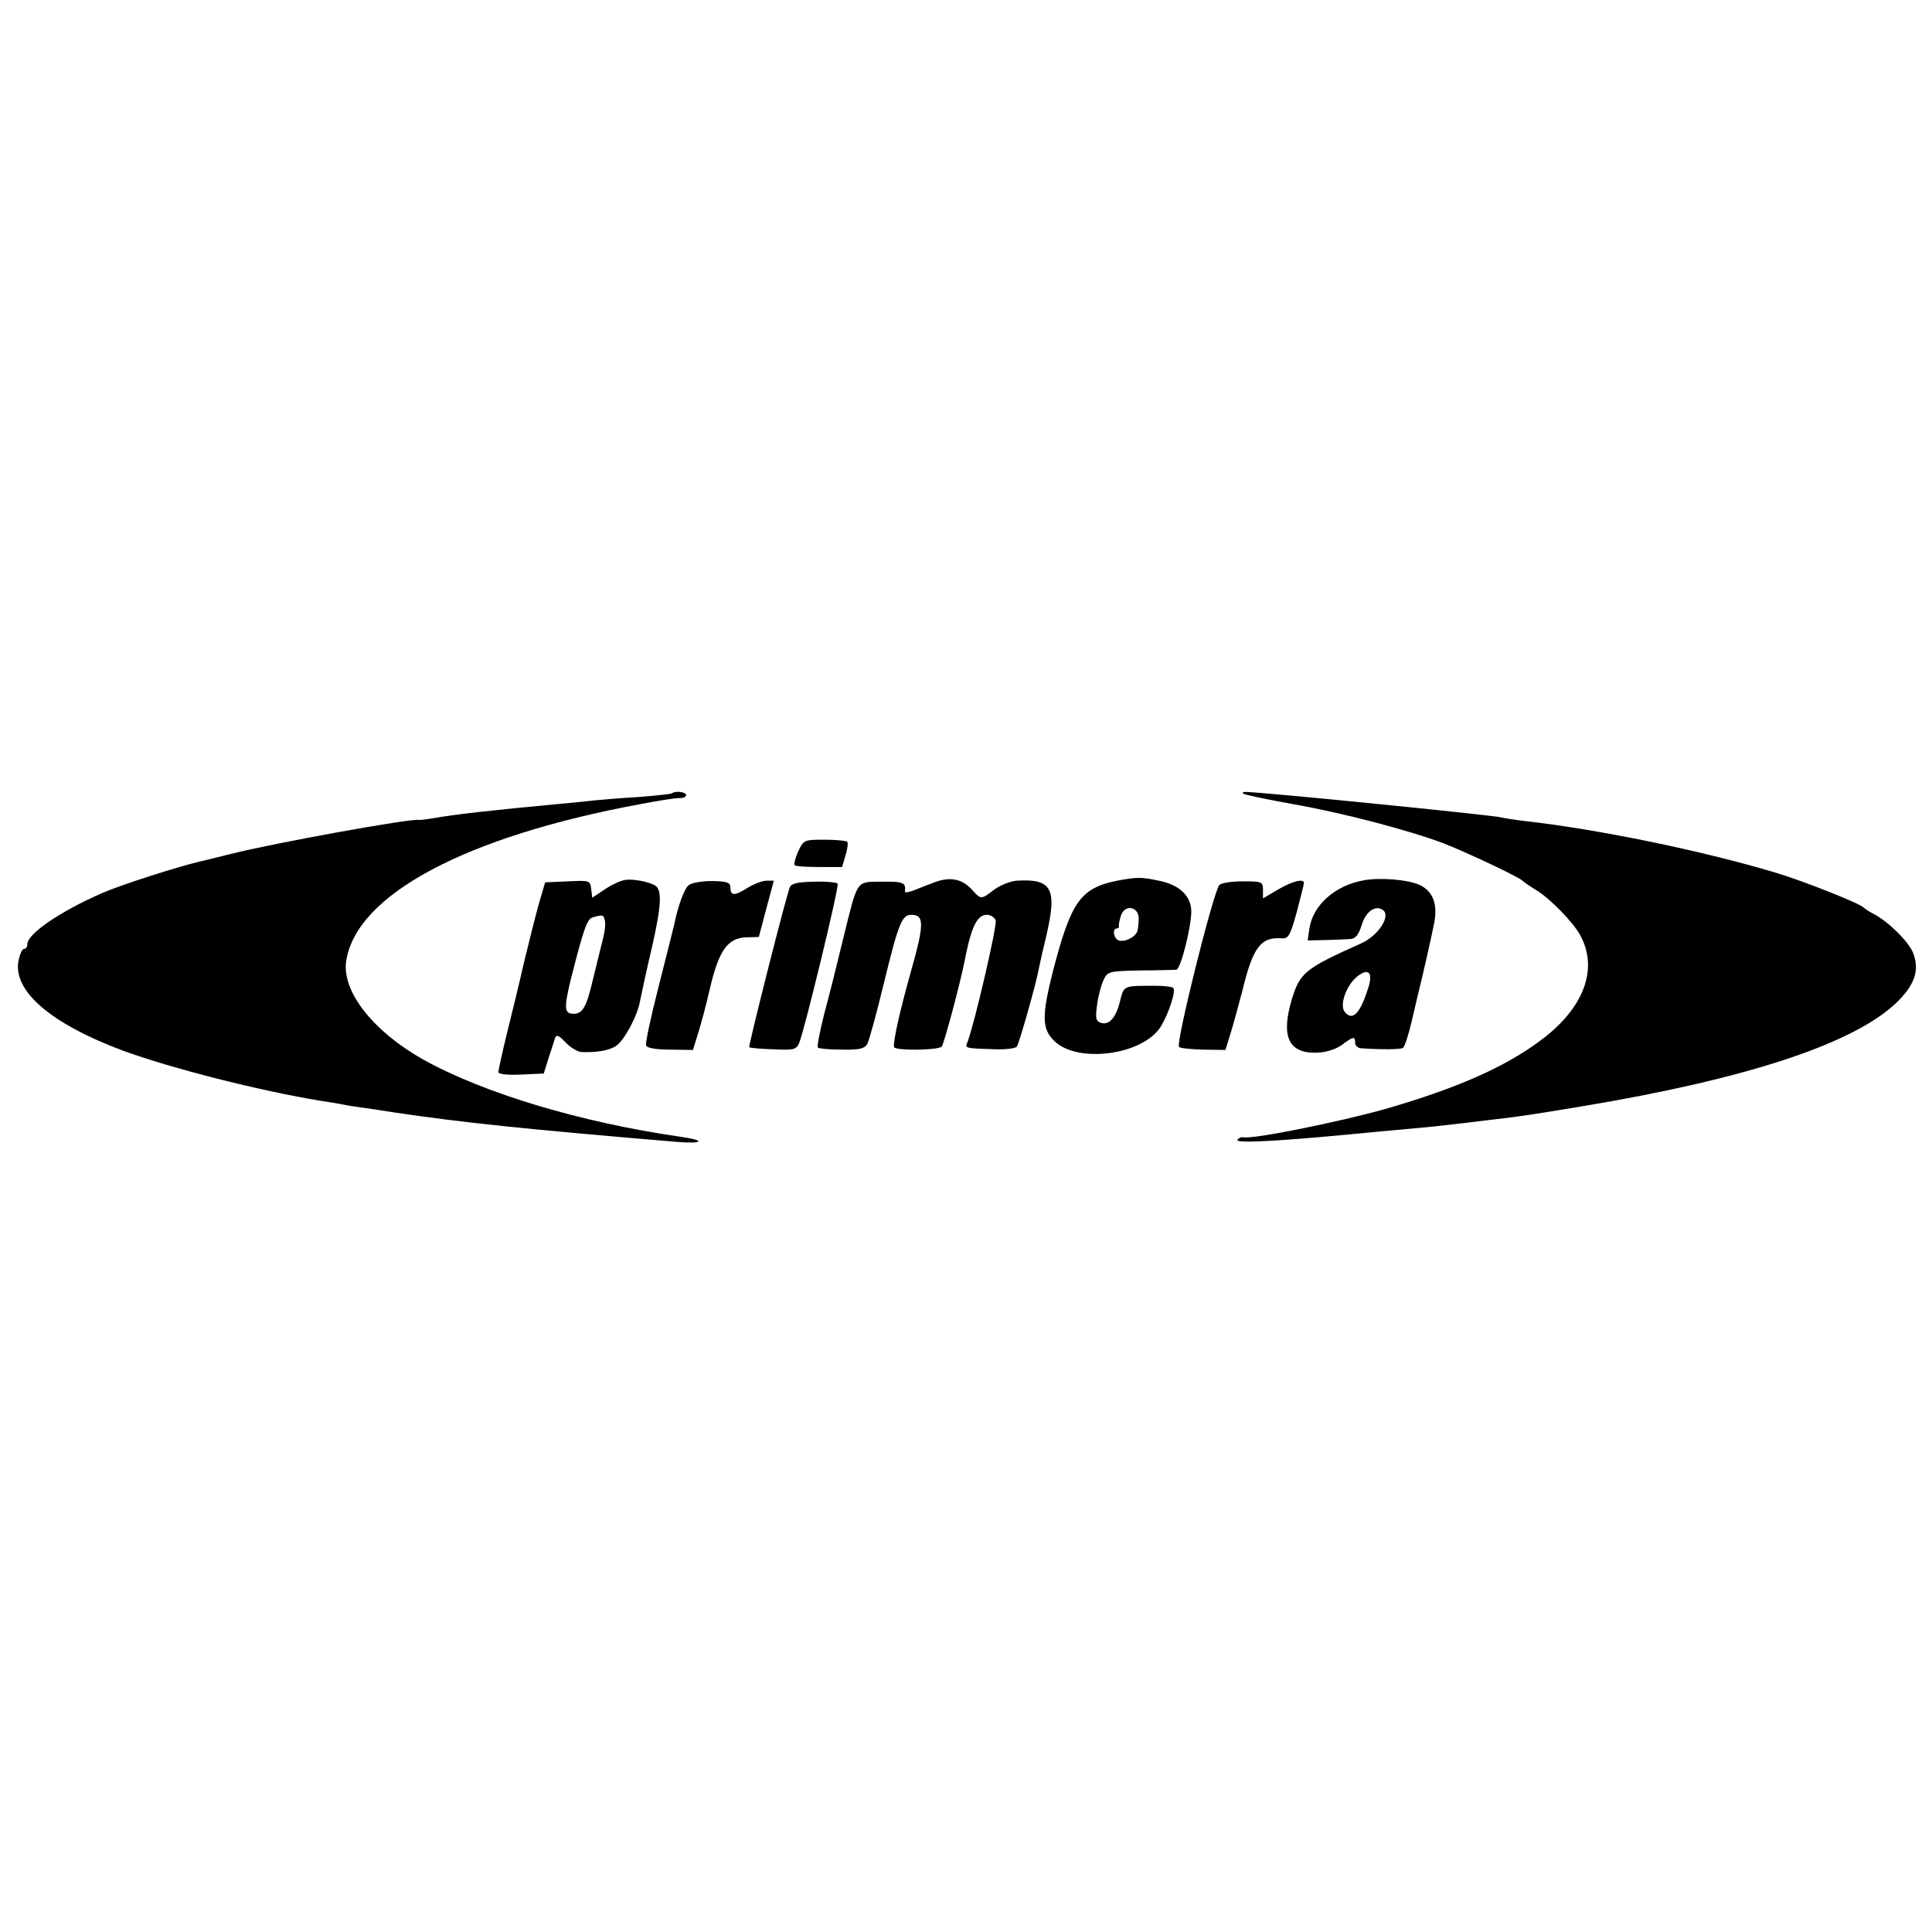
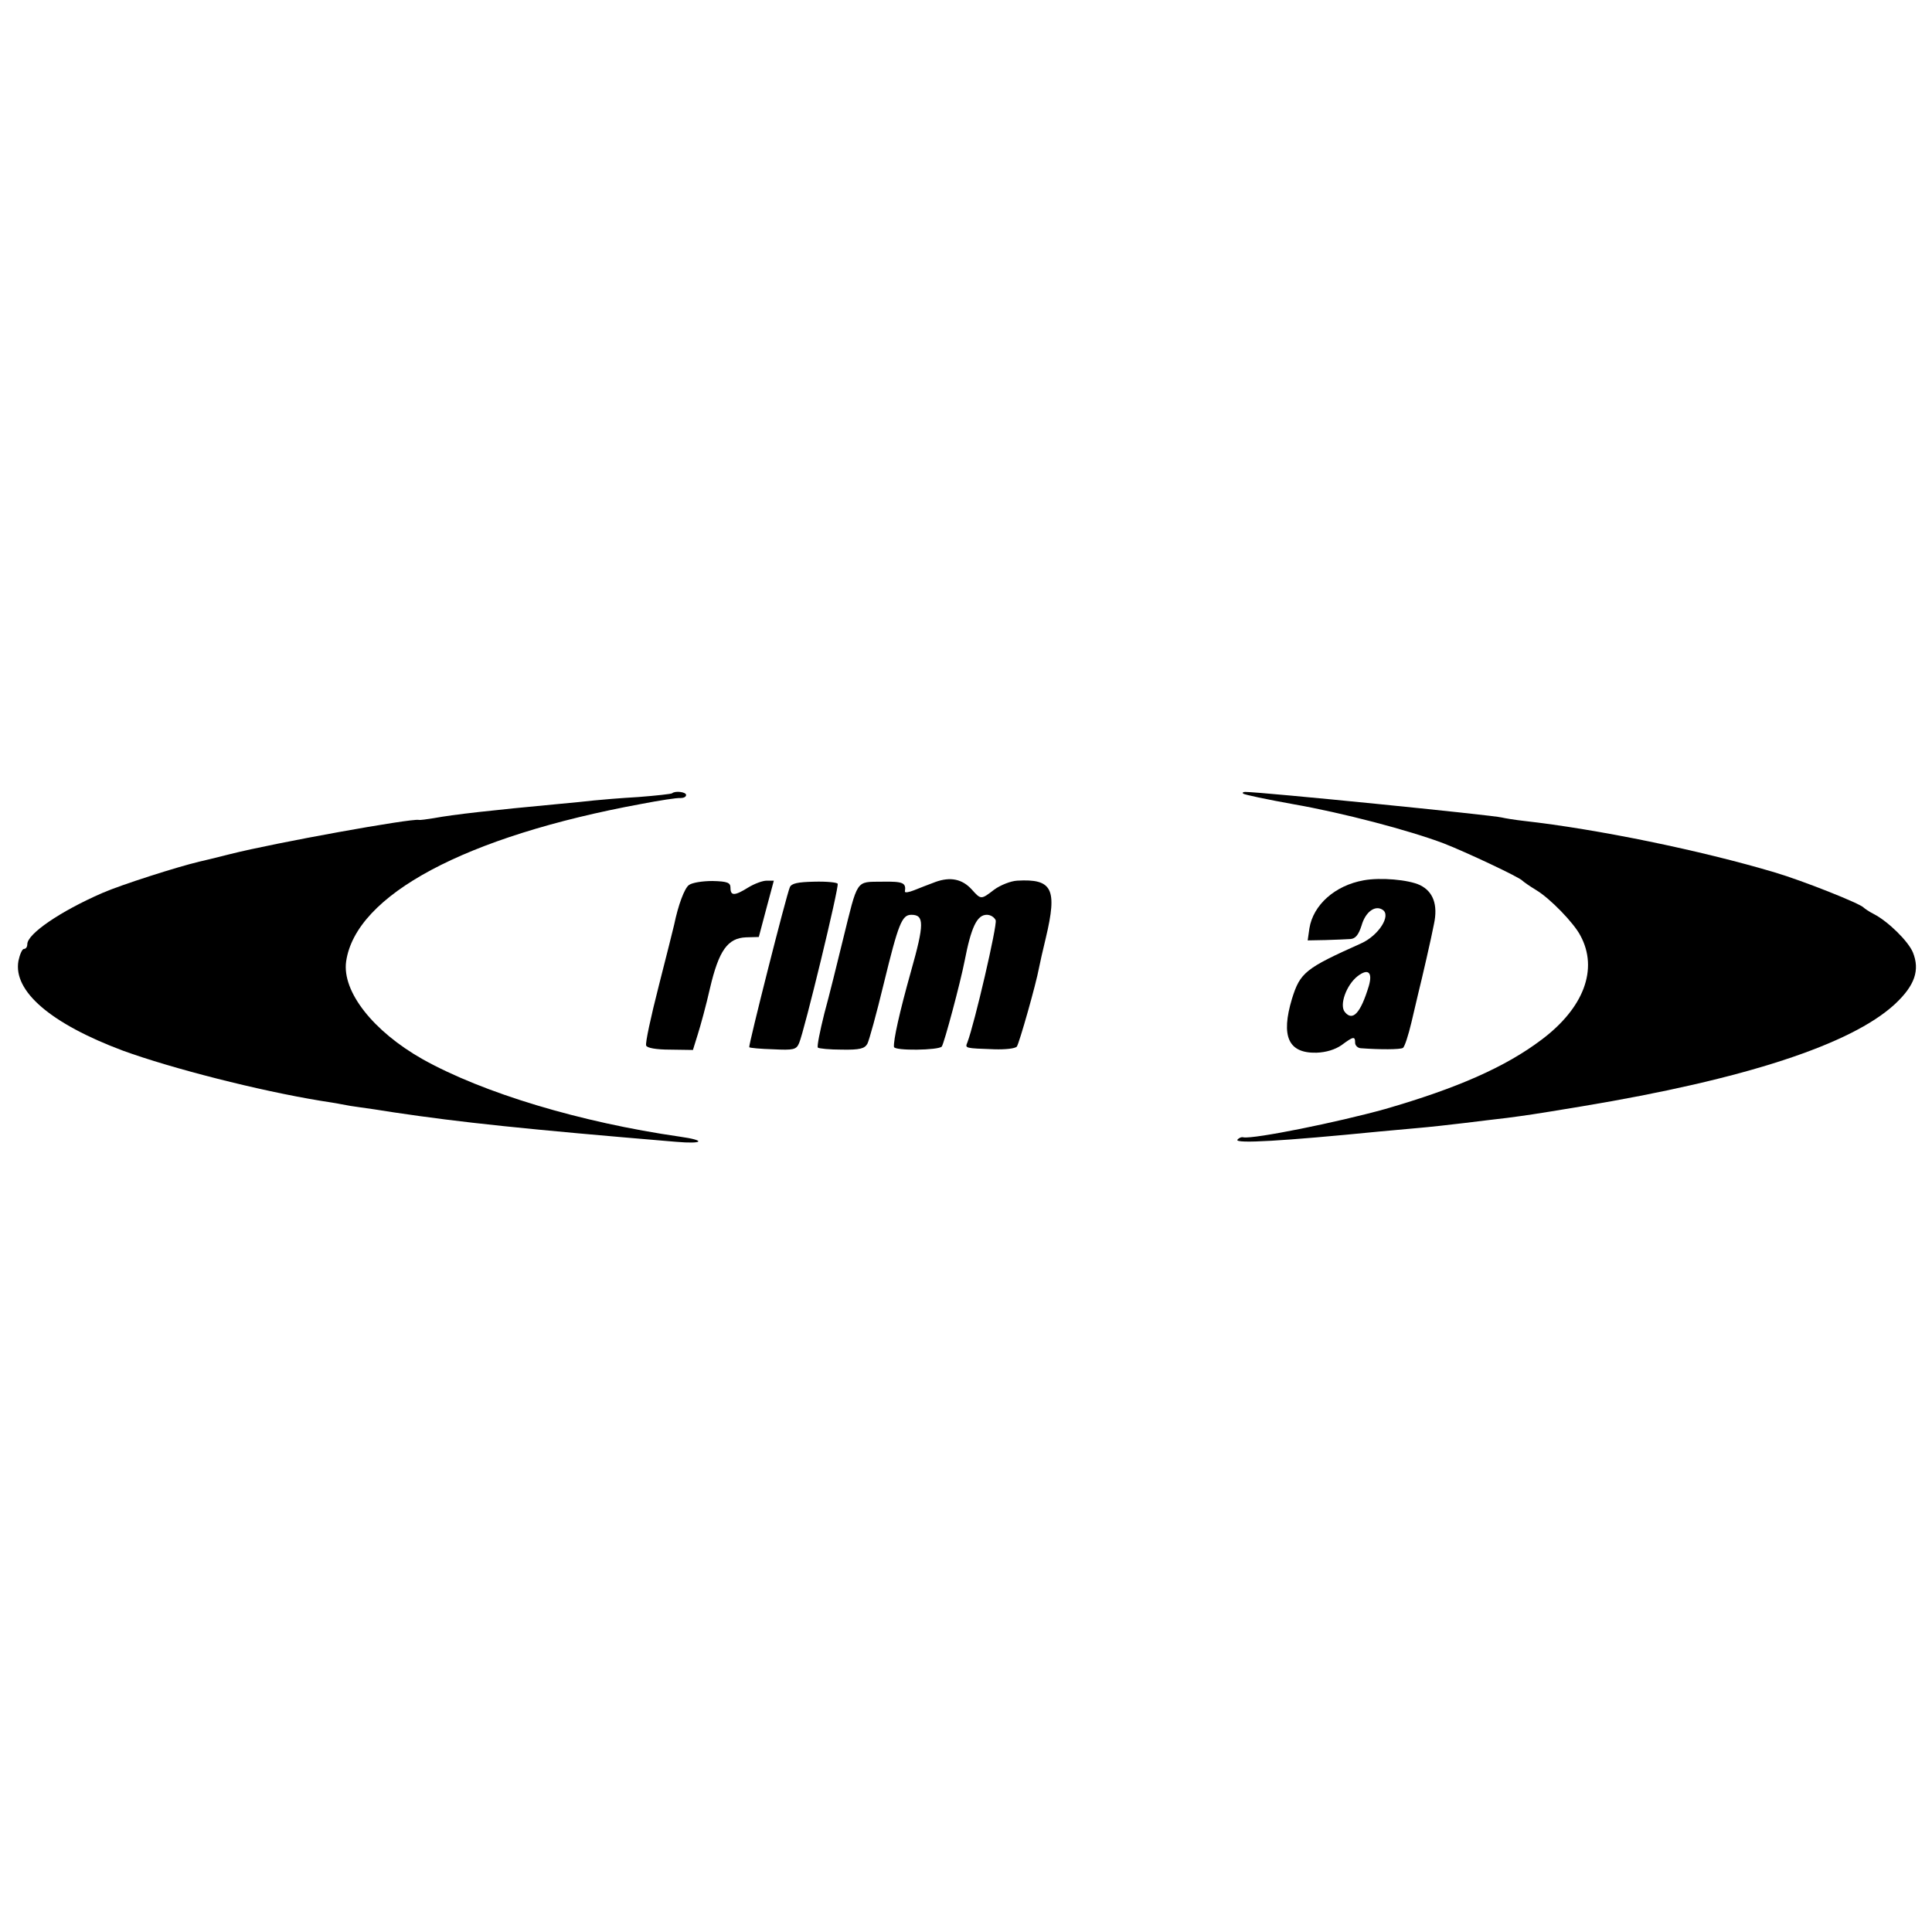
<svg xmlns="http://www.w3.org/2000/svg" version="1.0" width="566pt" height="566pt" viewBox="0 0 566 566" preserveAspectRatio="xMidYMid meet">
  <g transform="translate(0,566) scale(0.1,-0.1)" fill="#000000" stroke="none">
    <path d="M1969 3336 c-2 -2 -47 -7 -99 -11 -52 -3 -111 -8 -130 -10 -19 -2 -64 -7 -100 -10 -203 -19 -310 -31 -370 -42 -19 -3 -39 -6 -43 -5 -22 5 -421 -67 -552 -100 -44 -11 -84 -21 -90 -22 -64 -15 -230 -68 -285 -92 -124 -54 -220 -120 -220 -150 0 -8 -4 -14 -10 -14 -5 0 -12 -16 -16 -35 -16 -89 95 -184 306 -263 143 -52 397 -117 580 -147 19 -3 46 -7 60 -10 14 -3 39 -7 55 -9 17 -2 62 -9 100 -15 194 -29 383 -49 825 -86 81 -7 90 4 12 15 -292 42 -577 128 -754 227 -145 82 -236 198 -224 286 28 195 349 367 866 462 52 10 103 18 113 17 9 0 17 3 17 9 0 9 -32 13 -41 5z" />
    <path d="M3642 3335 c3 -3 69 -17 147 -31 143 -25 338 -76 441 -115 62 -24 222 -99 230 -109 3 -3 21 -16 41 -28 40 -24 110 -96 129 -133 53 -98 10 -212 -114 -305 -106 -80 -247 -142 -458 -203 -140 -39 -383 -88 -415 -83 -6 2 -14 -2 -18 -7 -7 -12 132 -4 415 24 25 2 74 7 110 10 36 3 99 10 140 15 41 5 98 12 125 15 59 8 64 8 220 34 476 79 788 181 916 299 59 55 74 100 53 152 -14 33 -72 90 -114 112 -14 7 -27 16 -30 19 -10 12 -179 79 -260 103 -218 65 -521 127 -735 151 -27 3 -57 8 -65 10 -26 7 -706 75 -752 75 -6 0 -9 -2 -6 -5z" />
-     <path d="M2338 3165 c-8 -19 -13 -37 -10 -40 3 -3 35 -5 72 -5 l67 0 10 34 c6 19 8 37 5 40 -3 3 -33 6 -67 6 -60 0 -61 -1 -77 -35z" />
-     <path d="M1831 3082 c-14 -2 -41 -15 -60 -28 l-36 -24 -3 25 c-3 26 -5 26 -69 23 l-66 -3 -19 -65 c-10 -36 -29 -112 -43 -170 -13 -58 -36 -152 -50 -208 -14 -57 -25 -108 -25 -113 0 -6 29 -9 67 -7 l66 3 14 45 c8 25 17 51 19 59 4 11 11 8 30 -12 14 -15 35 -28 47 -29 43 -2 81 4 102 18 24 16 63 89 70 131 3 15 18 86 35 158 28 123 30 168 9 181 -19 11 -65 20 -88 16z m-59 -119 c3 -10 -1 -38 -8 -63 -6 -25 -19 -76 -28 -114 -18 -76 -29 -96 -56 -96 -27 0 -28 17 -8 100 39 153 48 179 66 183 29 8 30 7 34 -10z" />
    <path d="M2740 3076 c-19 -7 -47 -18 -62 -24 -15 -6 -27 -8 -27 -4 4 26 -5 30 -67 29 -78 -1 -70 10 -115 -172 -16 -66 -40 -163 -54 -214 -13 -52 -22 -97 -19 -100 3 -3 35 -6 70 -6 53 -1 67 3 75 17 5 9 27 89 48 176 43 176 53 202 81 202 38 0 38 -27 -1 -165 -34 -121 -52 -203 -50 -222 1 -12 131 -10 140 1 7 9 55 189 67 251 19 98 36 135 65 135 11 0 22 -7 26 -16 5 -14 -62 -303 -83 -358 -7 -17 -8 -17 79 -20 32 -1 61 2 66 8 7 10 56 182 65 231 2 11 11 51 20 88 34 143 19 173 -84 167 -19 -1 -49 -13 -67 -26 -39 -30 -39 -30 -66 0 -28 31 -63 38 -107 22z" />
-     <path d="M3273 3080 c-108 -22 -135 -61 -188 -264 -33 -131 -33 -170 3 -205 68 -68 261 -42 313 42 23 38 45 105 36 113 -3 3 -25 6 -49 6 -99 0 -95 2 -107 -46 -12 -49 -33 -71 -57 -62 -14 5 -15 15 -10 52 3 25 12 58 19 73 12 25 15 26 107 28 52 0 100 2 106 2 13 1 44 125 44 171 0 44 -34 77 -91 89 -56 12 -66 12 -126 1z m63 -110 c0 -14 -2 -31 -4 -38 -6 -18 -38 -33 -55 -27 -15 6 -19 35 -5 35 4 0 7 3 6 8 -1 4 2 17 6 30 11 33 51 27 52 -8z" />
    <path d="M3995 3081 c-84 -15 -148 -72 -159 -141 l-5 -35 52 1 c29 1 61 2 73 3 15 1 24 12 33 40 11 39 39 60 61 46 27 -16 -11 -76 -63 -99 -163 -73 -178 -85 -202 -162 -33 -110 -11 -160 72 -158 28 1 54 9 73 22 35 26 40 27 40 7 0 -8 8 -16 18 -16 54 -4 114 -4 122 1 5 3 16 37 25 75 9 39 18 77 20 85 11 44 38 161 46 203 12 56 -2 95 -41 114 -34 16 -116 23 -165 14z m15 -310 c-24 -79 -47 -104 -70 -76 -17 20 4 79 37 105 31 24 45 12 33 -29z" />
    <path d="M2018 3067 c-13 -10 -31 -58 -43 -116 -2 -9 -22 -89 -45 -179 -23 -90 -40 -168 -37 -175 2 -7 29 -12 70 -12 l67 -1 14 45 c8 25 25 87 36 136 26 111 52 147 106 149 l37 1 22 83 22 82 -21 0 c-12 0 -36 -9 -54 -20 -40 -25 -52 -25 -52 -1 0 15 -8 19 -53 20 -30 0 -60 -5 -69 -12z" />
    <path d="M2314 3061 c-10 -22 -122 -465 -119 -469 2 -2 33 -5 70 -6 60 -3 68 -1 76 18 15 34 118 459 113 467 -2 4 -33 7 -69 6 -48 -1 -66 -5 -71 -16z" />
-     <path d="M3572 3067 c-19 -25 -128 -464 -118 -474 3 -4 35 -7 71 -8 l65 -1 14 45 c8 25 24 84 36 130 31 127 54 157 116 152 19 -1 24 9 43 77 11 43 21 81 21 85 0 14 -33 6 -76 -19 l-44 -26 0 25 c0 24 -3 25 -60 25 -33 0 -63 -5 -68 -11z" />
  </g>
</svg>